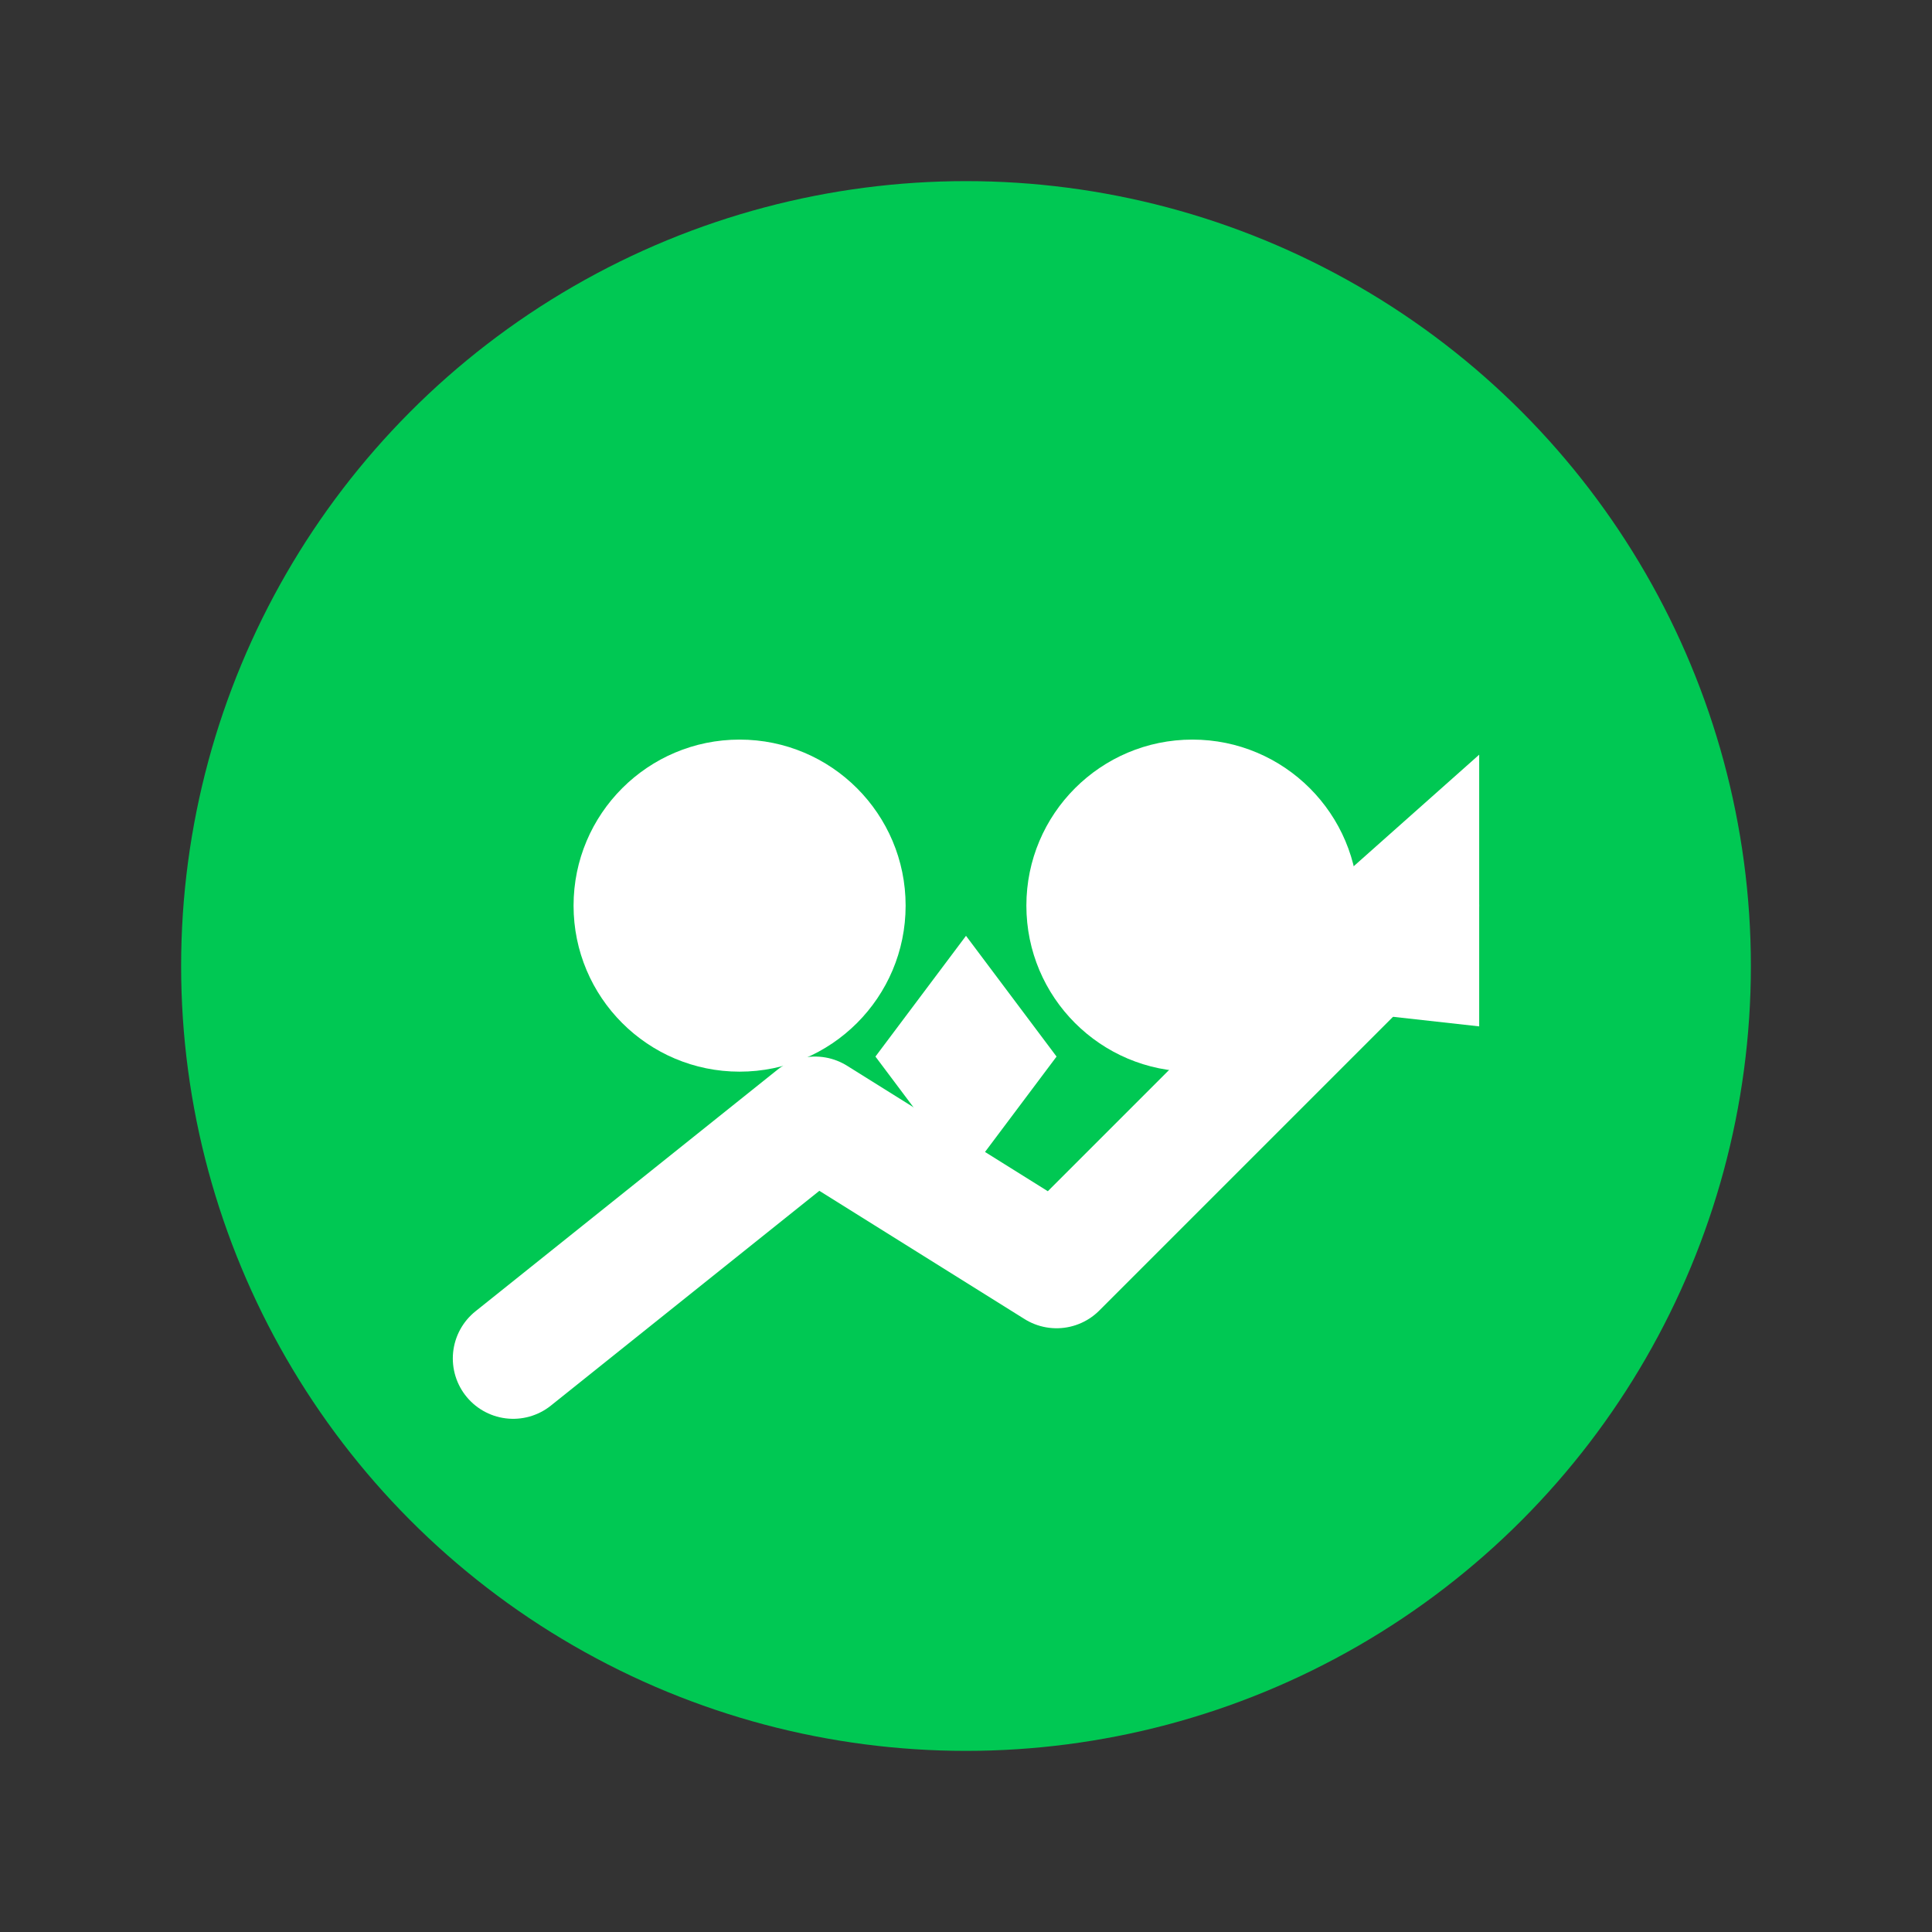
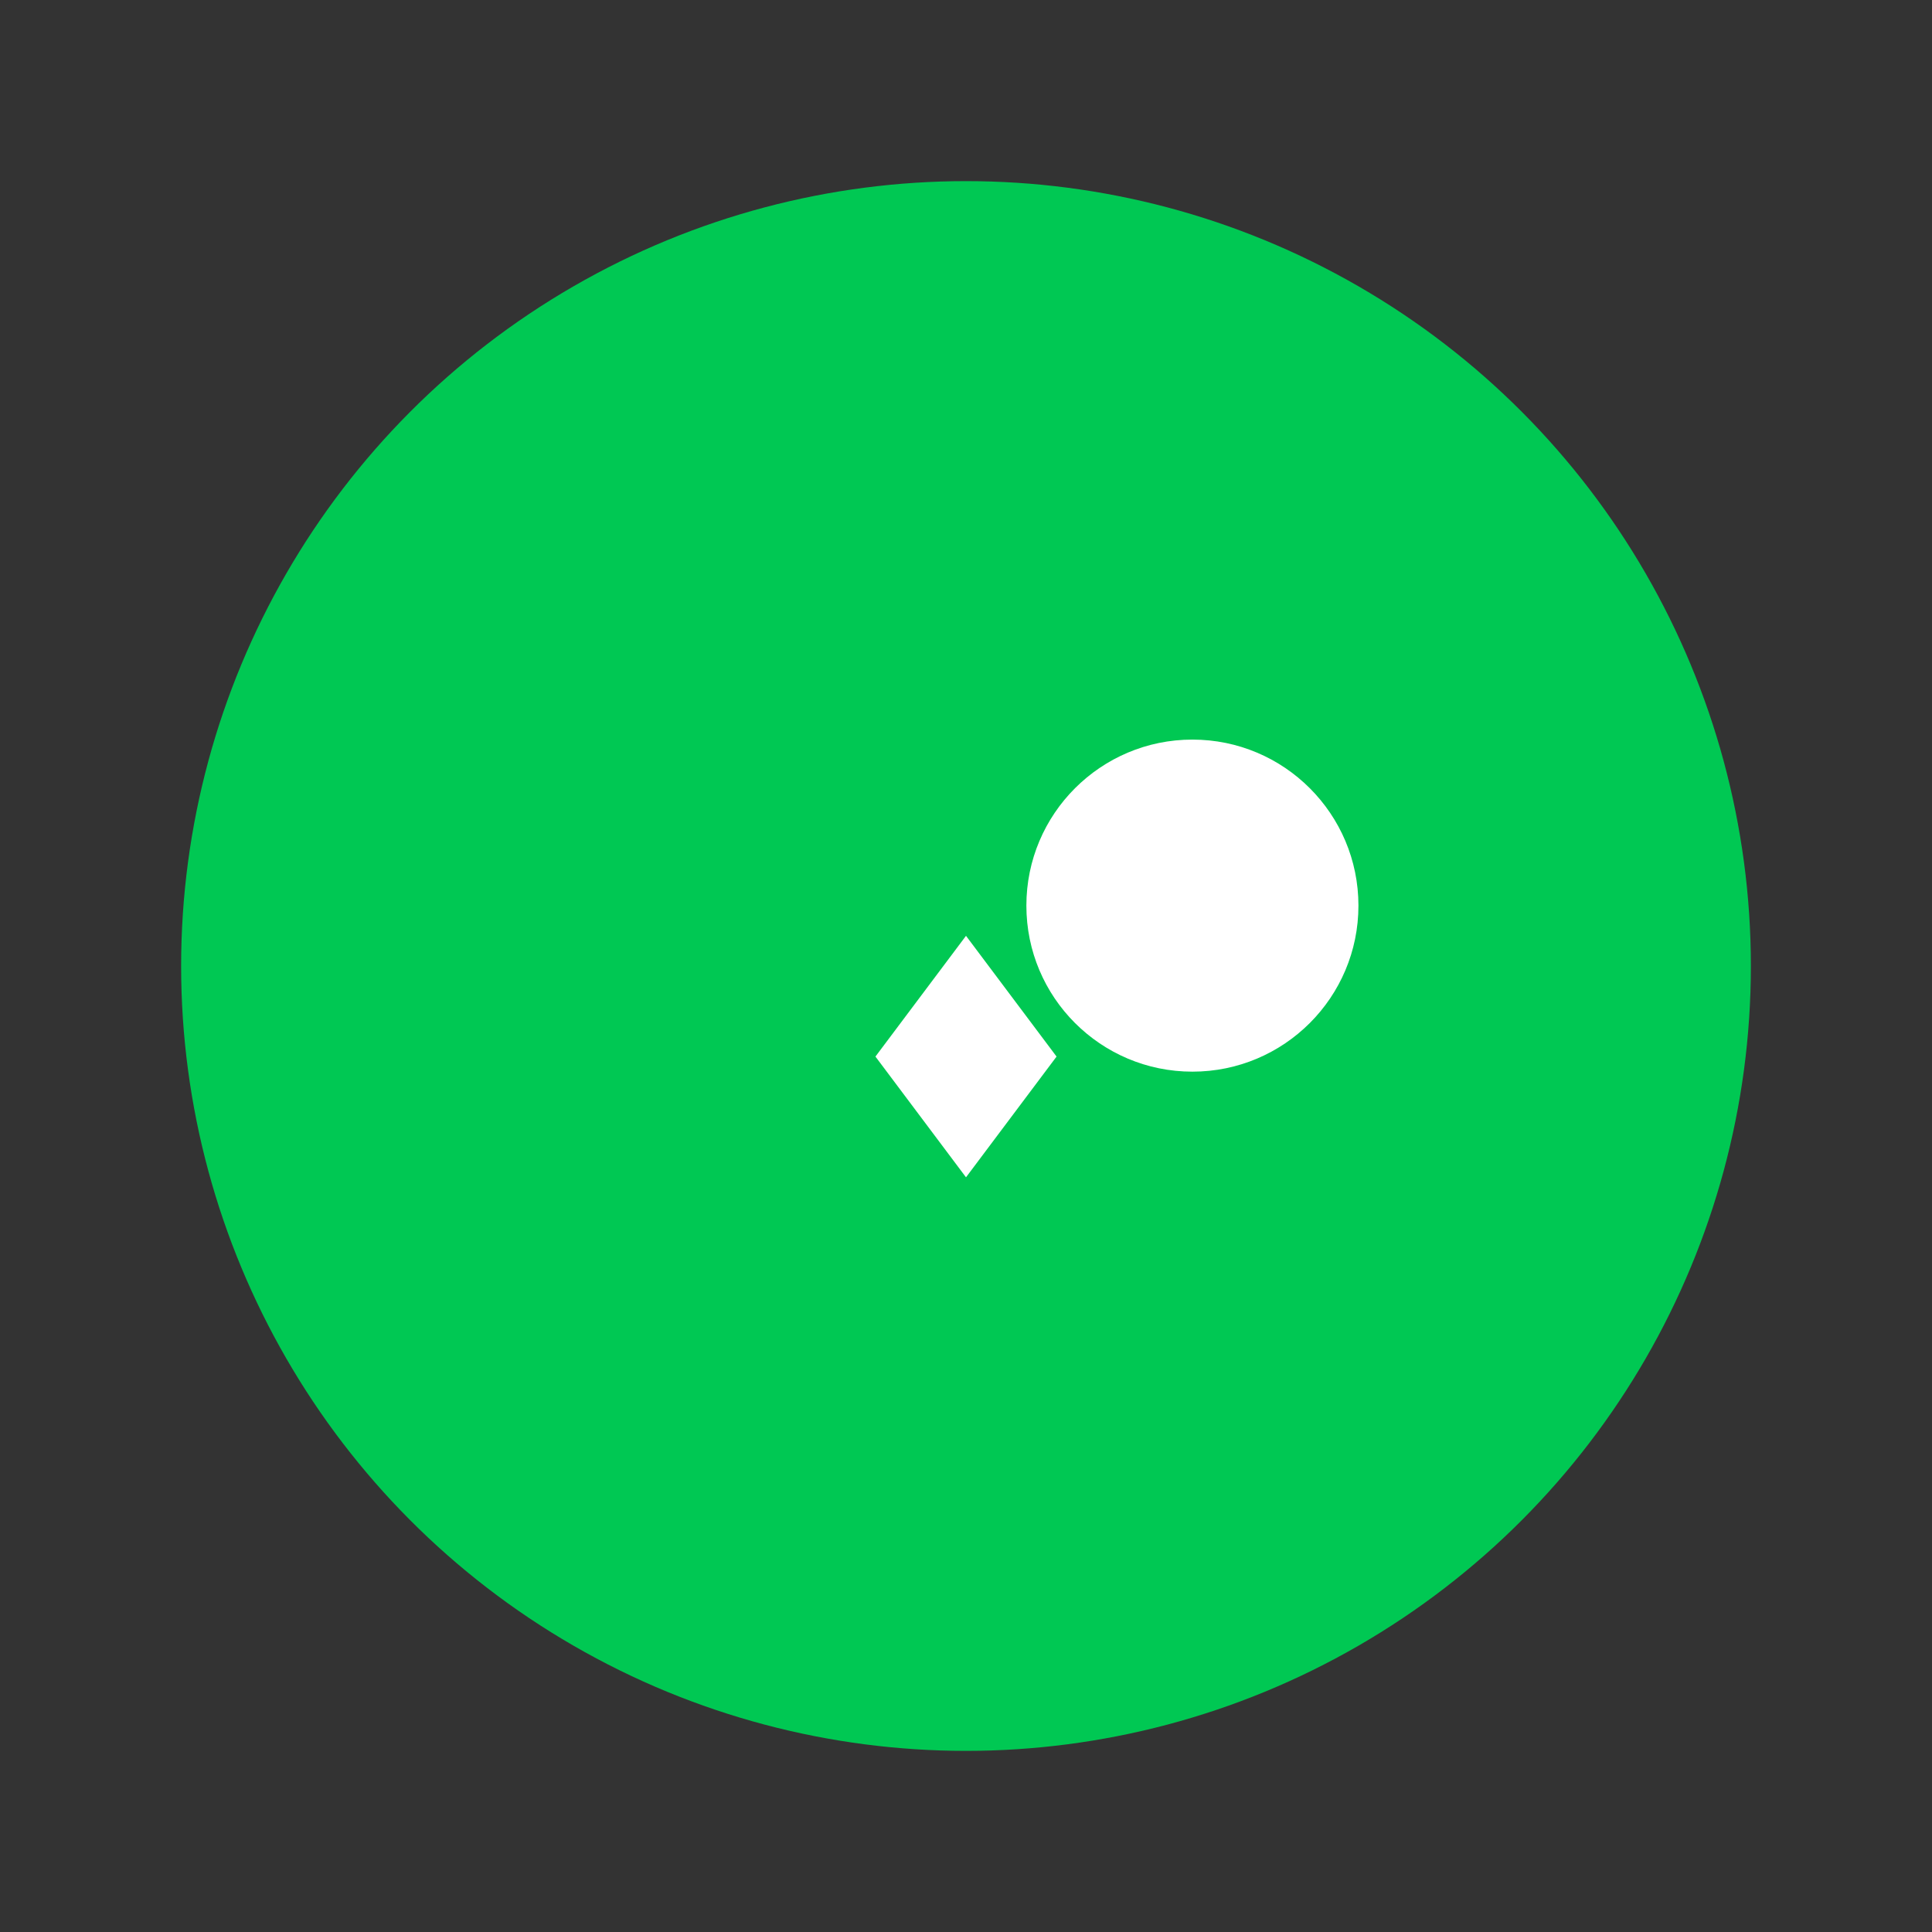
<svg xmlns="http://www.w3.org/2000/svg" width="64" height="64" viewBox="0 0 64 64" role="img" aria-label="FinWise owl mark">
  <rect x="0" y="0" width="64" height="64" fill="#333333" stroke="none" />
  <defs>
    <style>
      .f{fill:#00C853;}
    </style>
  </defs>
  <circle class="f" cx="32" cy="32" r="26" />
-   <circle cx="24.5" cy="30" r="5.5" fill="white" />
  <circle cx="39.5" cy="30" r="5.5" fill="white" />
  <path d="M32 31l-3 4 3 4 3-4-3-4z" fill="white" />
-   <path d="M17 45l10-8 8 5 12-12" fill="none" stroke="white" stroke-width="4" stroke-linecap="round" stroke-linejoin="round" />
-   <path d="M49 25v9l-9-1z" fill="white" />
</svg>